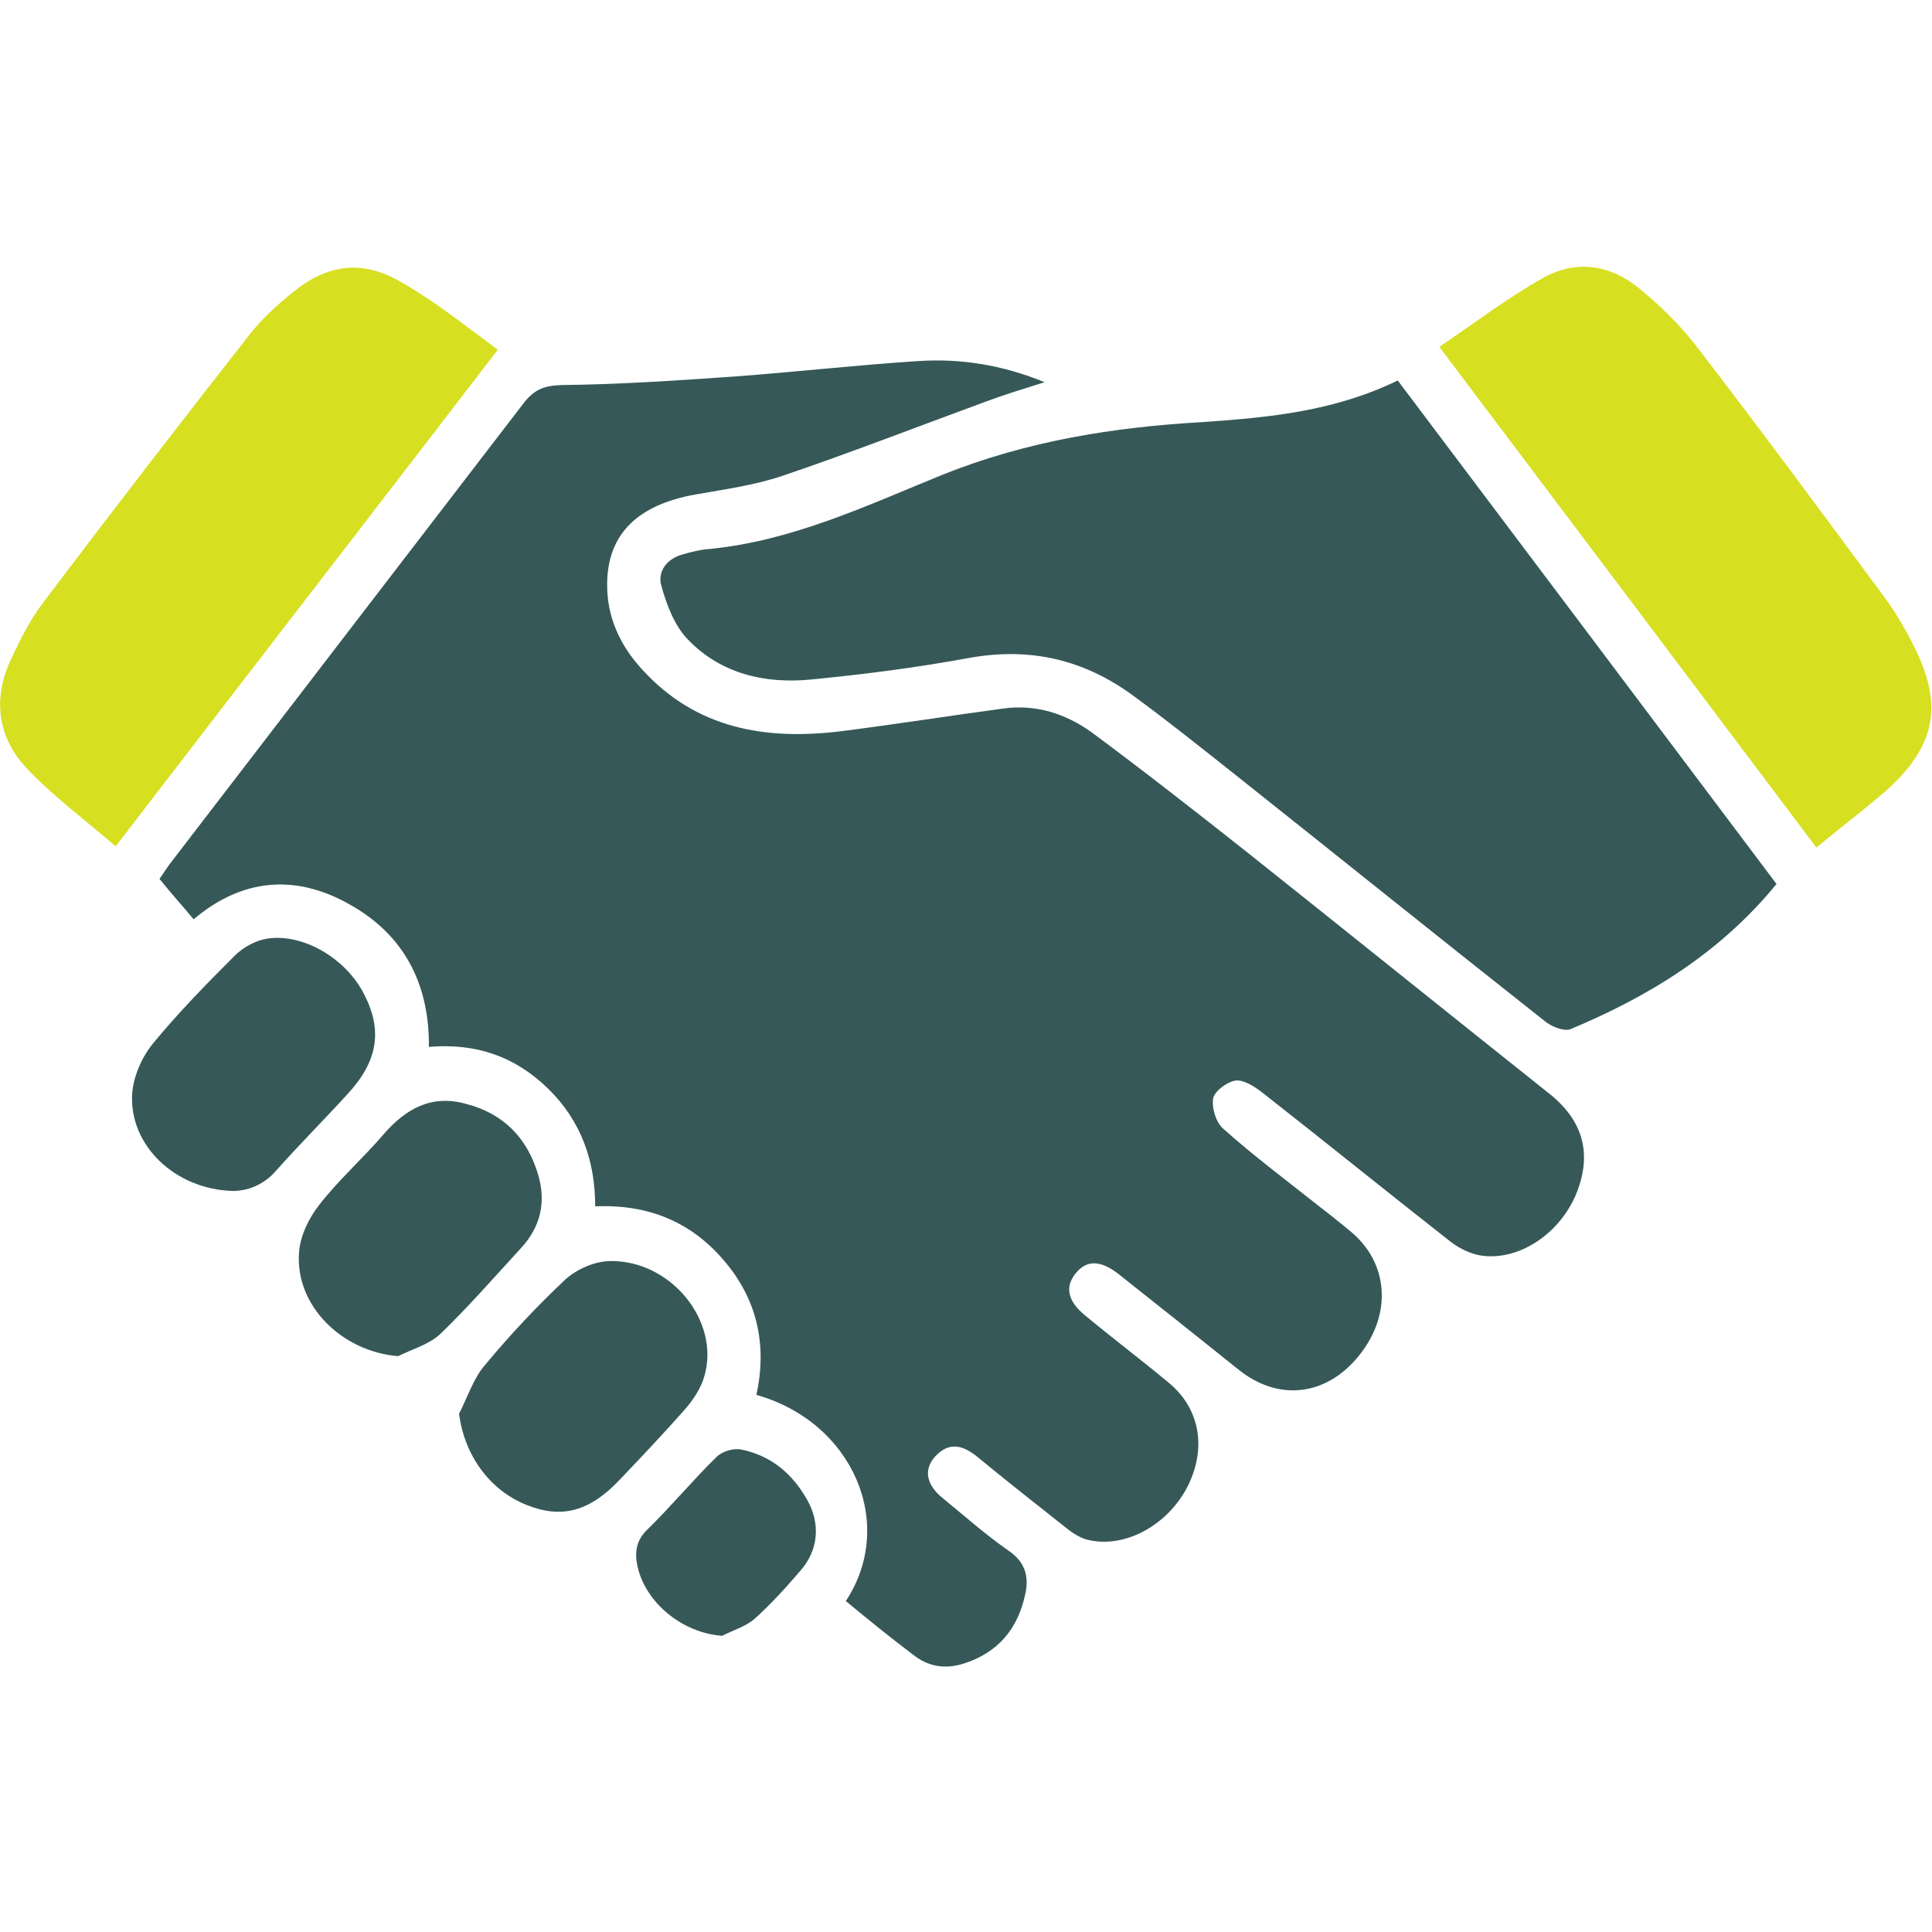
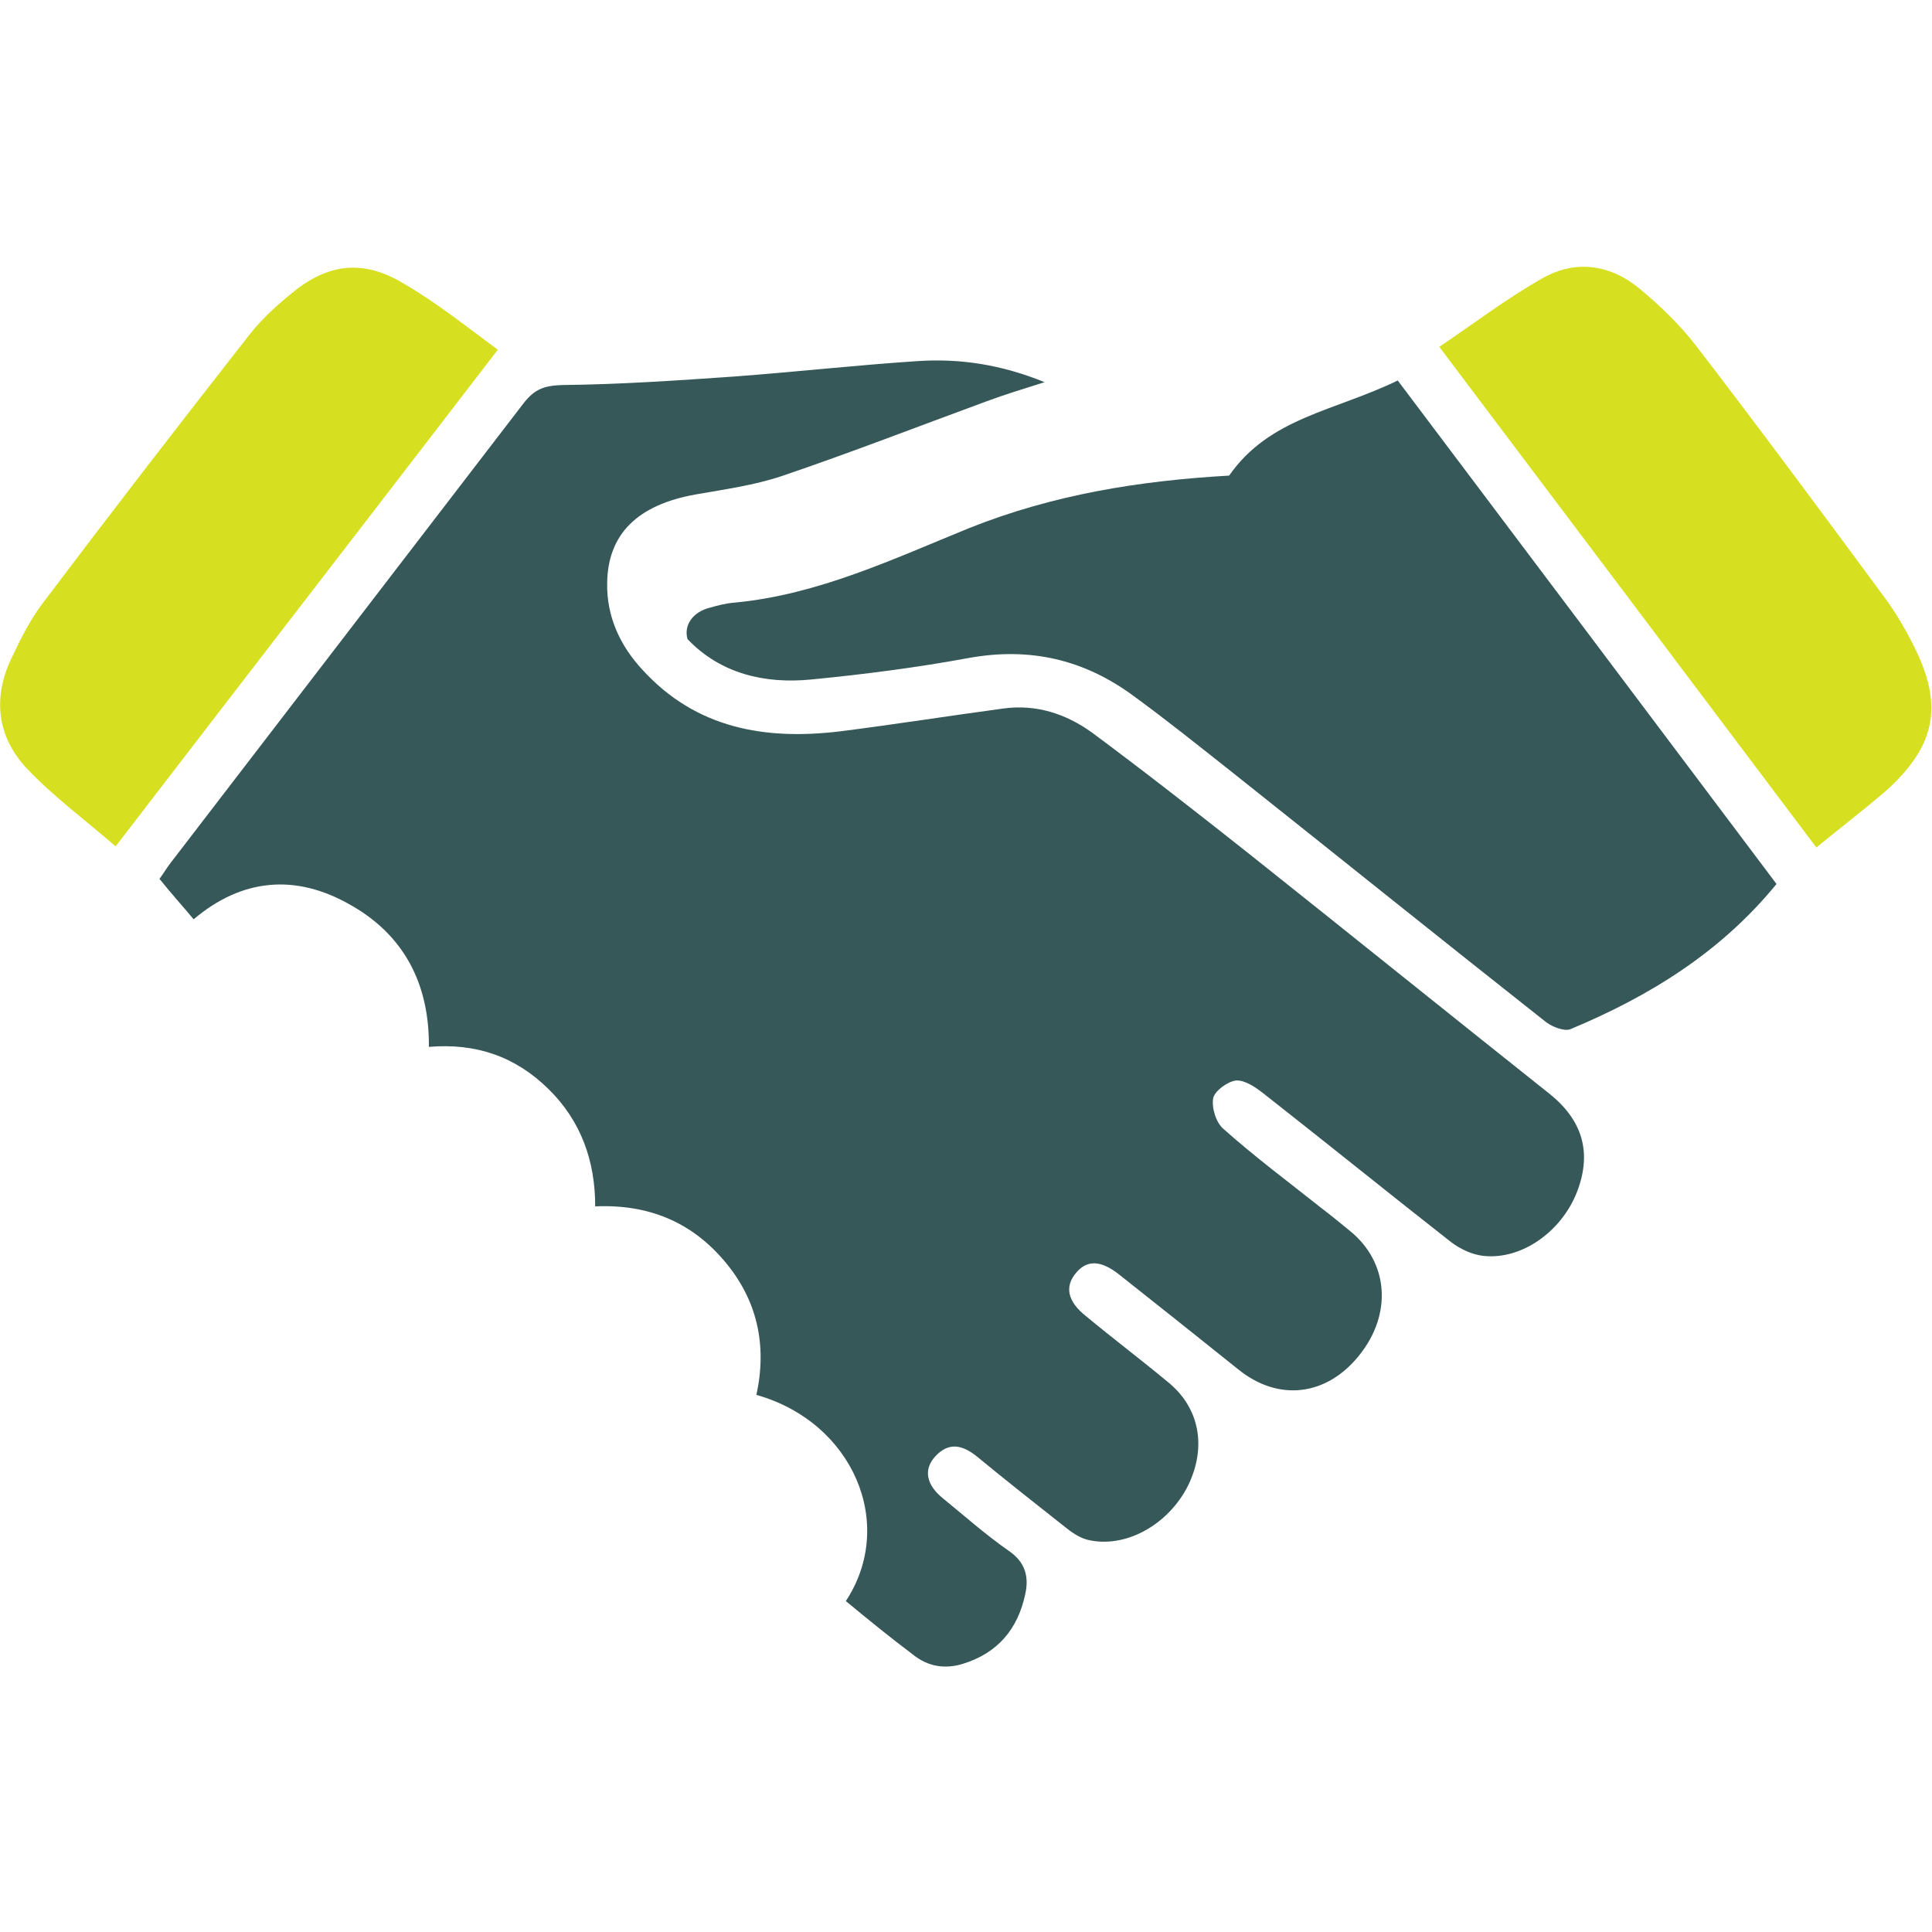
<svg xmlns="http://www.w3.org/2000/svg" version="1.1" id="Layer_1" x="0px" y="0px" viewBox="0 0 339.2 339.2" style="enable-background:new 0 0 339.2 339.2;" xml:space="preserve">
  <style type="text/css"> .st0{fill:#365858;} .st1{fill:#D7DF21;} </style>
  <g>
    <path class="st0" d="M148.5,281.1c8.9-13.5,1.3-31.4-15.7-36.2c1.9-8.7,0.2-16.7-5.7-23.6c-5.8-6.8-13.3-9.9-22.6-9.5 c0-8-2.5-15-8.2-20.6c-5.8-5.7-12.7-8.1-21-7.4c0.1-11.1-4.4-19.7-13.9-25c-9.5-5.4-18.9-4.6-27.4,2.6c-2-2.4-4-4.6-6-7.1 c0.6-0.8,1.2-1.8,1.8-2.6c20.7-27,41.5-54,62.2-81c1.9-2.4,3.6-3,6.7-3.1c10.1-0.1,20.2-0.8,30.3-1.5c10.7-0.8,21.4-2,32.1-2.7 c7.4-0.5,14.7,0.6,22.3,3.7c-3.8,1.2-7.1,2.2-10.3,3.4c-12,4.4-23.8,9-35.9,13.1c-4.8,1.6-9.9,2.3-15,3.2 c-10.2,1.8-15.5,6.9-15.6,15.6c-0.1,5.9,2.3,11,6.2,15.2c9.4,10.3,21.5,12.4,34.7,10.8c9.5-1.2,19-2.7,28.6-4 c5.8-0.8,11,0.9,15.6,4.2c9.3,6.9,18.5,14.1,27.6,21.3c17.6,14,35.1,28.1,52.7,42.1c5.9,4.7,7.5,10.4,4.9,17.2 c-2.7,7-9.7,12-16.4,11.3c-2-0.2-4.1-1.2-5.7-2.4c-11.1-8.7-22.1-17.6-33.2-26.3c-1.3-1-3.1-2.2-4.6-2.1c-1.5,0.2-3.7,1.8-4,3.1 c-0.3,1.7,0.5,4.3,1.8,5.4c5.5,4.9,11.4,9.3,17.2,13.9c1.7,1.3,3.3,2.6,5,4c6.8,5.5,7.5,14.6,1.6,21.9c-5.7,7.1-14.1,8.1-21.1,2.5 s-14-11.2-21.1-16.8c-3.2-2.5-5.6-2.5-7.5-0.2c-2,2.4-1.5,5,1.8,7.6c4.7,3.9,9.6,7.6,14.3,11.5c5.6,4.5,6.9,11.4,3.6,18.2 c-3.5,7-11.2,11.2-17.8,9.5c-1.4-0.4-2.7-1.3-3.8-2.2c-5.2-4.1-10.4-8.2-15.5-12.4c-2.5-2-4.9-2.6-7.3,0c-2.1,2.3-1.6,5,1.4,7.4 c3.8,3.1,7.4,6.3,11.4,9.1c3,2,3.7,4.6,3,7.7c-1.3,6.1-4.8,10.3-10.9,12.2c-3.2,1-6.2,0.5-8.8-1.6 C156.3,287.5,152.5,284.4,148.5,281.1z" />
-     <path class="st0" d="M245.4,66.8c22.3,29.6,44.4,59,66.5,88.4c-9.8,12-22.3,19.7-36.2,25.5c-1.1,0.4-3.1-0.4-4.2-1.2 c-18.5-14.6-36.9-29.4-55.4-44.1c-5.7-4.5-11.3-9-17.2-13.3c-8.6-6.3-18-8.5-28.7-6.6c-9.2,1.7-18.5,2.9-27.8,3.8 c-8.1,0.8-15.9-1-21.7-7.1c-2.3-2.4-3.7-6.1-4.6-9.4c-0.7-2.6,1.1-4.8,3.9-5.5c1.4-0.4,2.9-0.8,4.4-0.9 c14.7-1.4,27.9-7.7,41.2-13.1c14.8-5.9,29.9-8.3,45.6-9.2C222.9,73.3,234.3,72.2,245.4,66.8z" />
+     <path class="st0" d="M245.4,66.8c22.3,29.6,44.4,59,66.5,88.4c-9.8,12-22.3,19.7-36.2,25.5c-1.1,0.4-3.1-0.4-4.2-1.2 c-18.5-14.6-36.9-29.4-55.4-44.1c-5.7-4.5-11.3-9-17.2-13.3c-8.6-6.3-18-8.5-28.7-6.6c-9.2,1.7-18.5,2.9-27.8,3.8 c-8.1,0.8-15.9-1-21.7-7.1c-0.7-2.6,1.1-4.8,3.9-5.5c1.4-0.4,2.9-0.8,4.4-0.9 c14.7-1.4,27.9-7.7,41.2-13.1c14.8-5.9,29.9-8.3,45.6-9.2C222.9,73.3,234.3,72.2,245.4,66.8z" />
    <path class="st1" d="M87.4,61.4c-22.5,29.3-44.6,57.9-67.1,87.2c-5.4-4.7-11-8.8-15.7-13.8c-5.1-5.5-5.9-12.3-2.6-19.2 c1.6-3.4,3.3-6.8,5.5-9.7C19.5,90,31.7,74.2,44,58.5c2.1-2.6,4.6-4.9,7.2-7c6.4-5.3,12.6-6,19.7-1.7C76.6,53.1,81.7,57.2,87.4,61.4 z" />
    <path class="st1" d="M318.9,148.8c-22.1-29.4-43.9-58.3-66.2-87.9c6.2-4.2,12-8.6,18.2-12.1c5.9-3.3,12-2.3,17.1,2 c3.5,2.9,6.9,6.2,9.7,9.8c11.3,14.7,22.4,29.7,33.4,44.6c1.8,2.5,3.4,5.2,4.8,8c5.3,10.4,4.1,17.5-4.5,25.4 C327.6,141.9,323.4,145.1,318.9,148.8z" />
-     <path class="st0" d="M40.9,209.1c-10.3-0.3-18.2-8.1-17.7-17c0.2-3,1.6-6.3,3.5-8.7c4.5-5.5,9.5-10.6,14.5-15.6 c1.5-1.5,3.7-2.7,5.7-3c6.4-1,14,3.6,17.1,9.9c3.2,6.3,2.3,11.7-3,17.4c-4.1,4.5-8.4,8.8-12.5,13.4 C46.2,208.2,43.2,209.1,40.9,209.1z" />
-     <path class="st0" d="M69.9,238.1c-9.9-0.8-18.1-8.9-17.4-18.2c0.2-2.9,1.7-6,3.5-8.3c3.4-4.4,7.7-8.2,11.3-12.4 c3.9-4.5,8.4-7.1,14.5-5.4c6.6,1.7,10.8,6,12.7,12.5c1.4,4.8,0.4,9.1-3,12.8c-4.7,5.1-9.3,10.4-14.3,15.2 C75.2,236.1,72.3,236.9,69.9,238.1z" />
-     <path class="st0" d="M80.6,248.2c1.5-2.9,2.5-6.2,4.6-8.6c4.4-5.3,9.1-10.3,14.1-15c2-1.8,5.2-3.2,7.9-3.2 c10.6-0.1,19.2,10.5,16.5,20.1c-0.6,2.2-2,4.3-3.5,6c-3.7,4.2-7.6,8.3-11.4,12.3c-5.3,5.6-10.2,6.9-16.4,4.4 C85.9,261.6,81.5,255.4,80.6,248.2z" />
-     <path class="st0" d="M126.8,287.2c-7-0.5-13.5-5.8-14.9-12.3c-0.5-2.4-0.2-4.5,1.8-6.4c4.2-4.1,7.9-8.6,12.1-12.7 c1-1,3-1.6,4.4-1.3c5.2,1.1,8.9,4.2,11.5,8.8c2.4,4.2,2,8.9-1.2,12.5c-2.5,2.9-5.1,5.8-8,8.4C130.9,285.6,128.7,286.2,126.8,287.2z " />
  </g>
</svg>